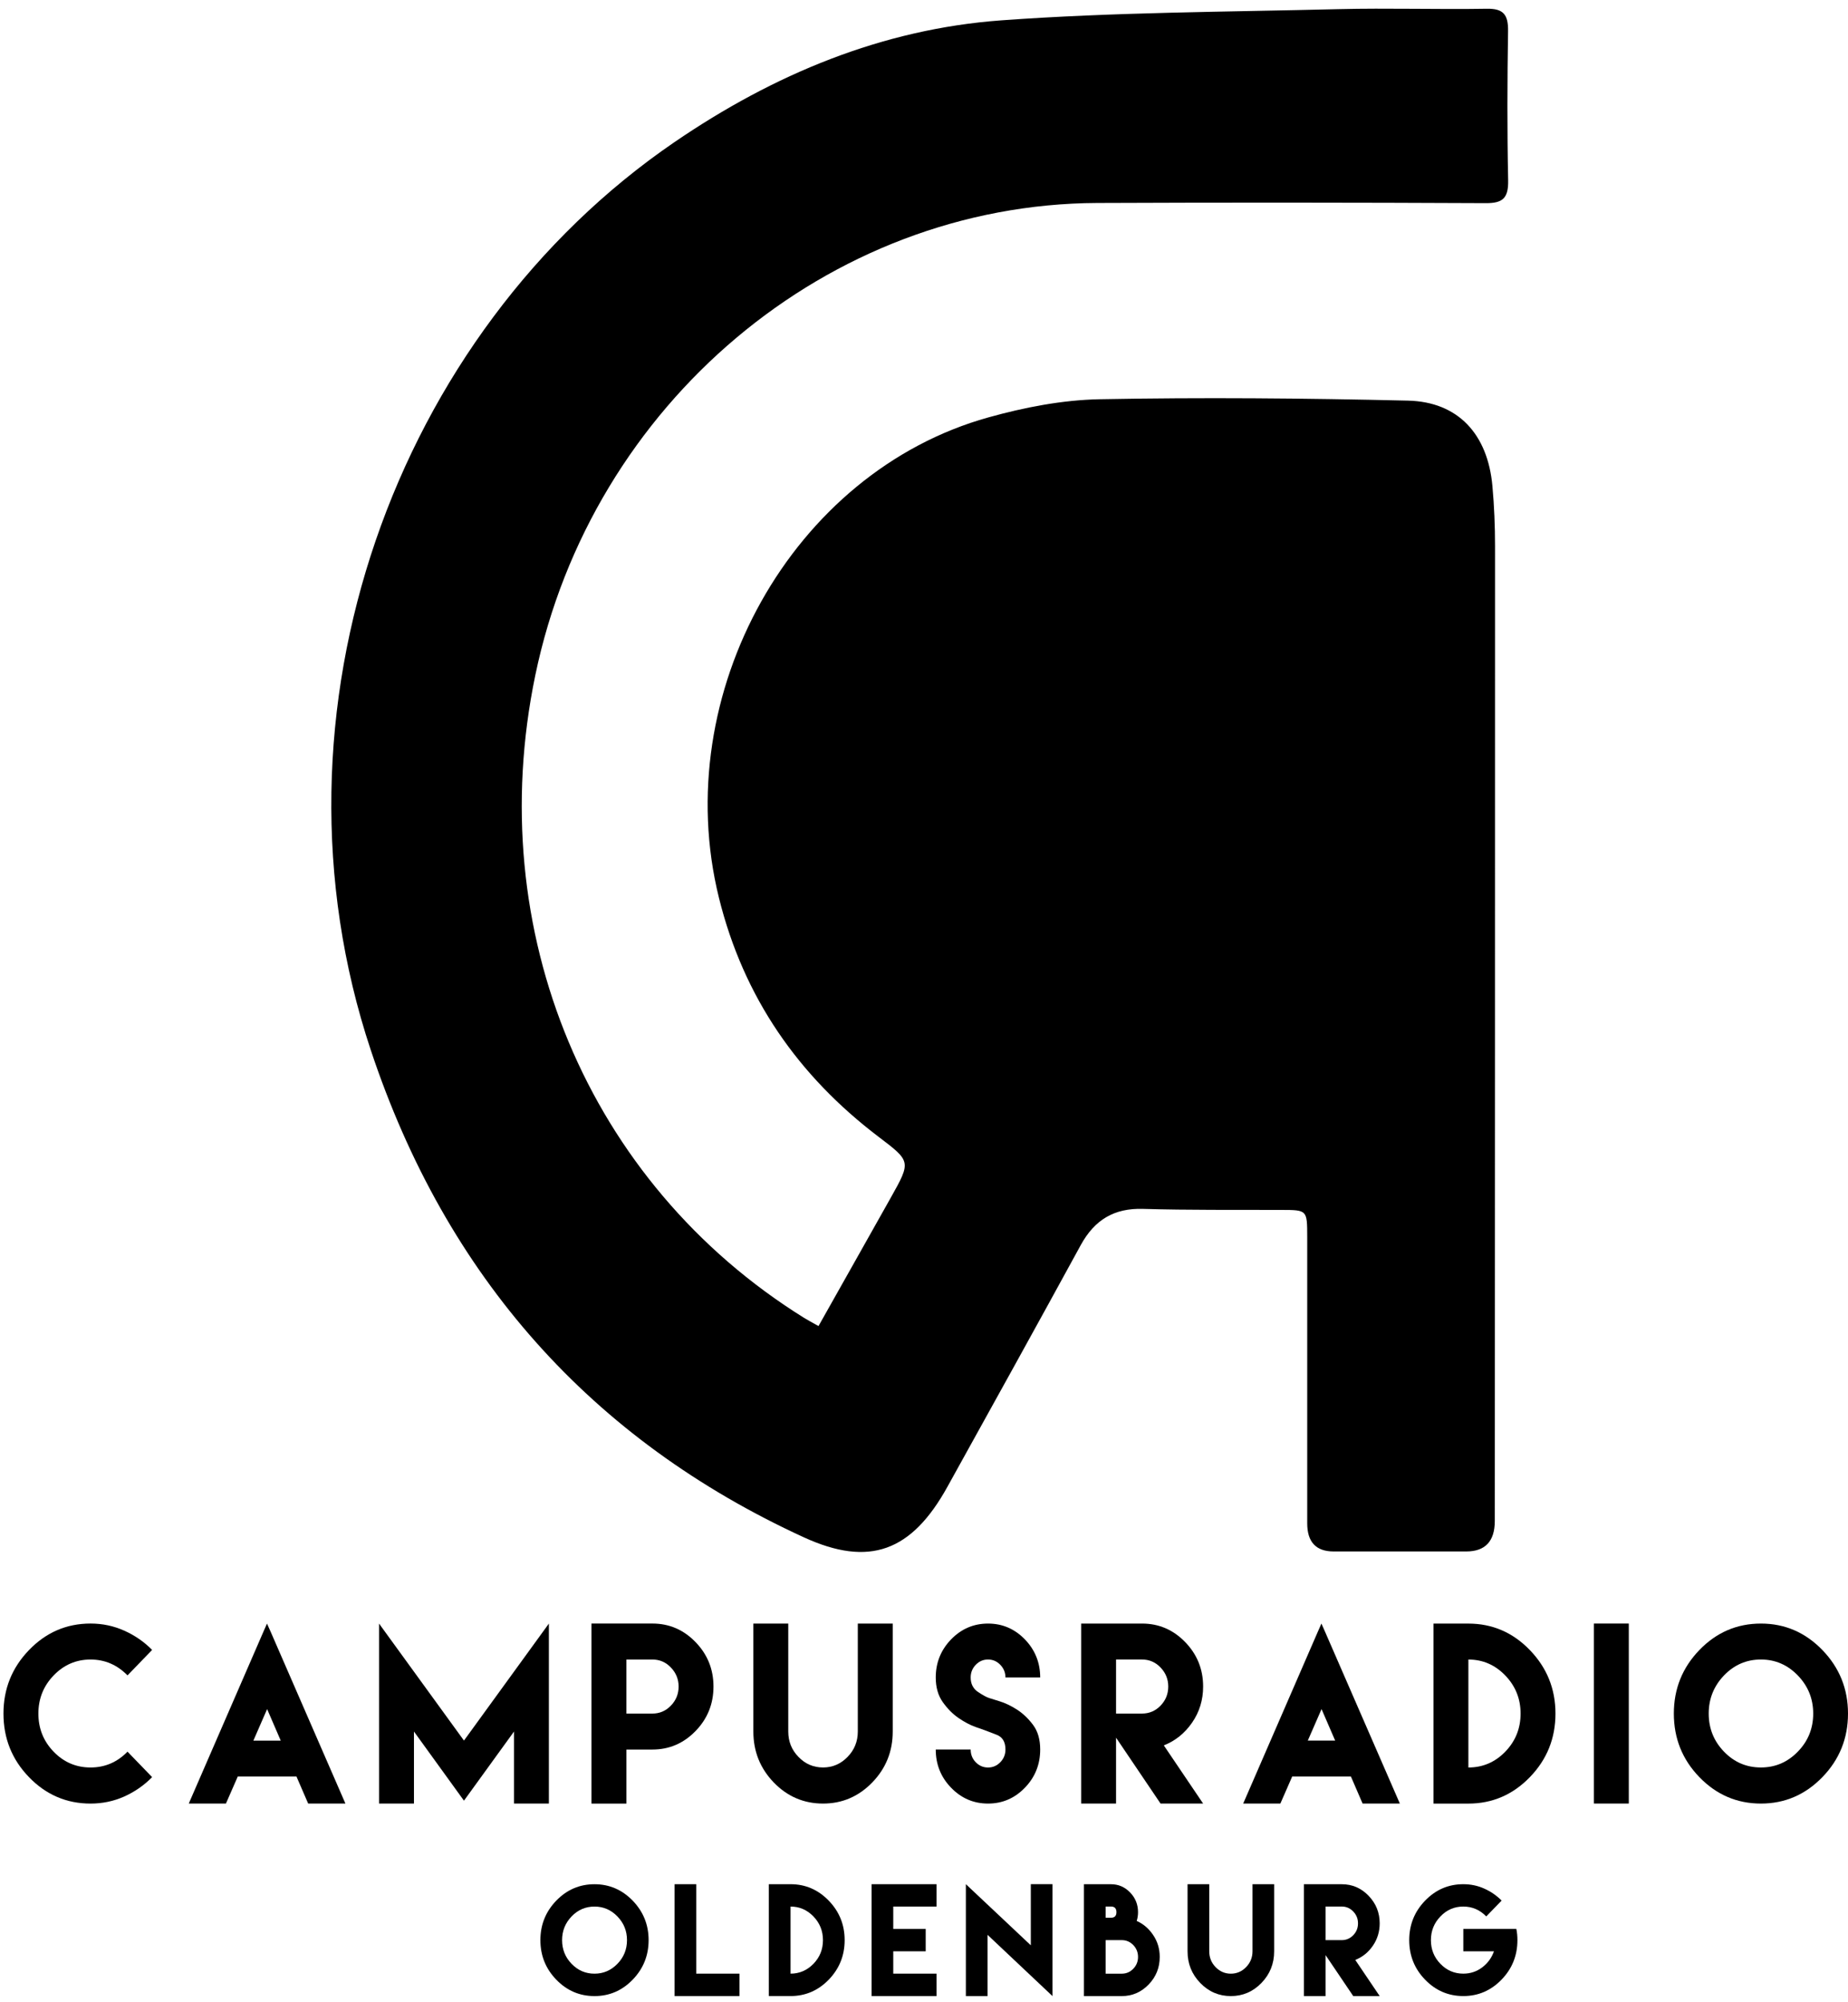
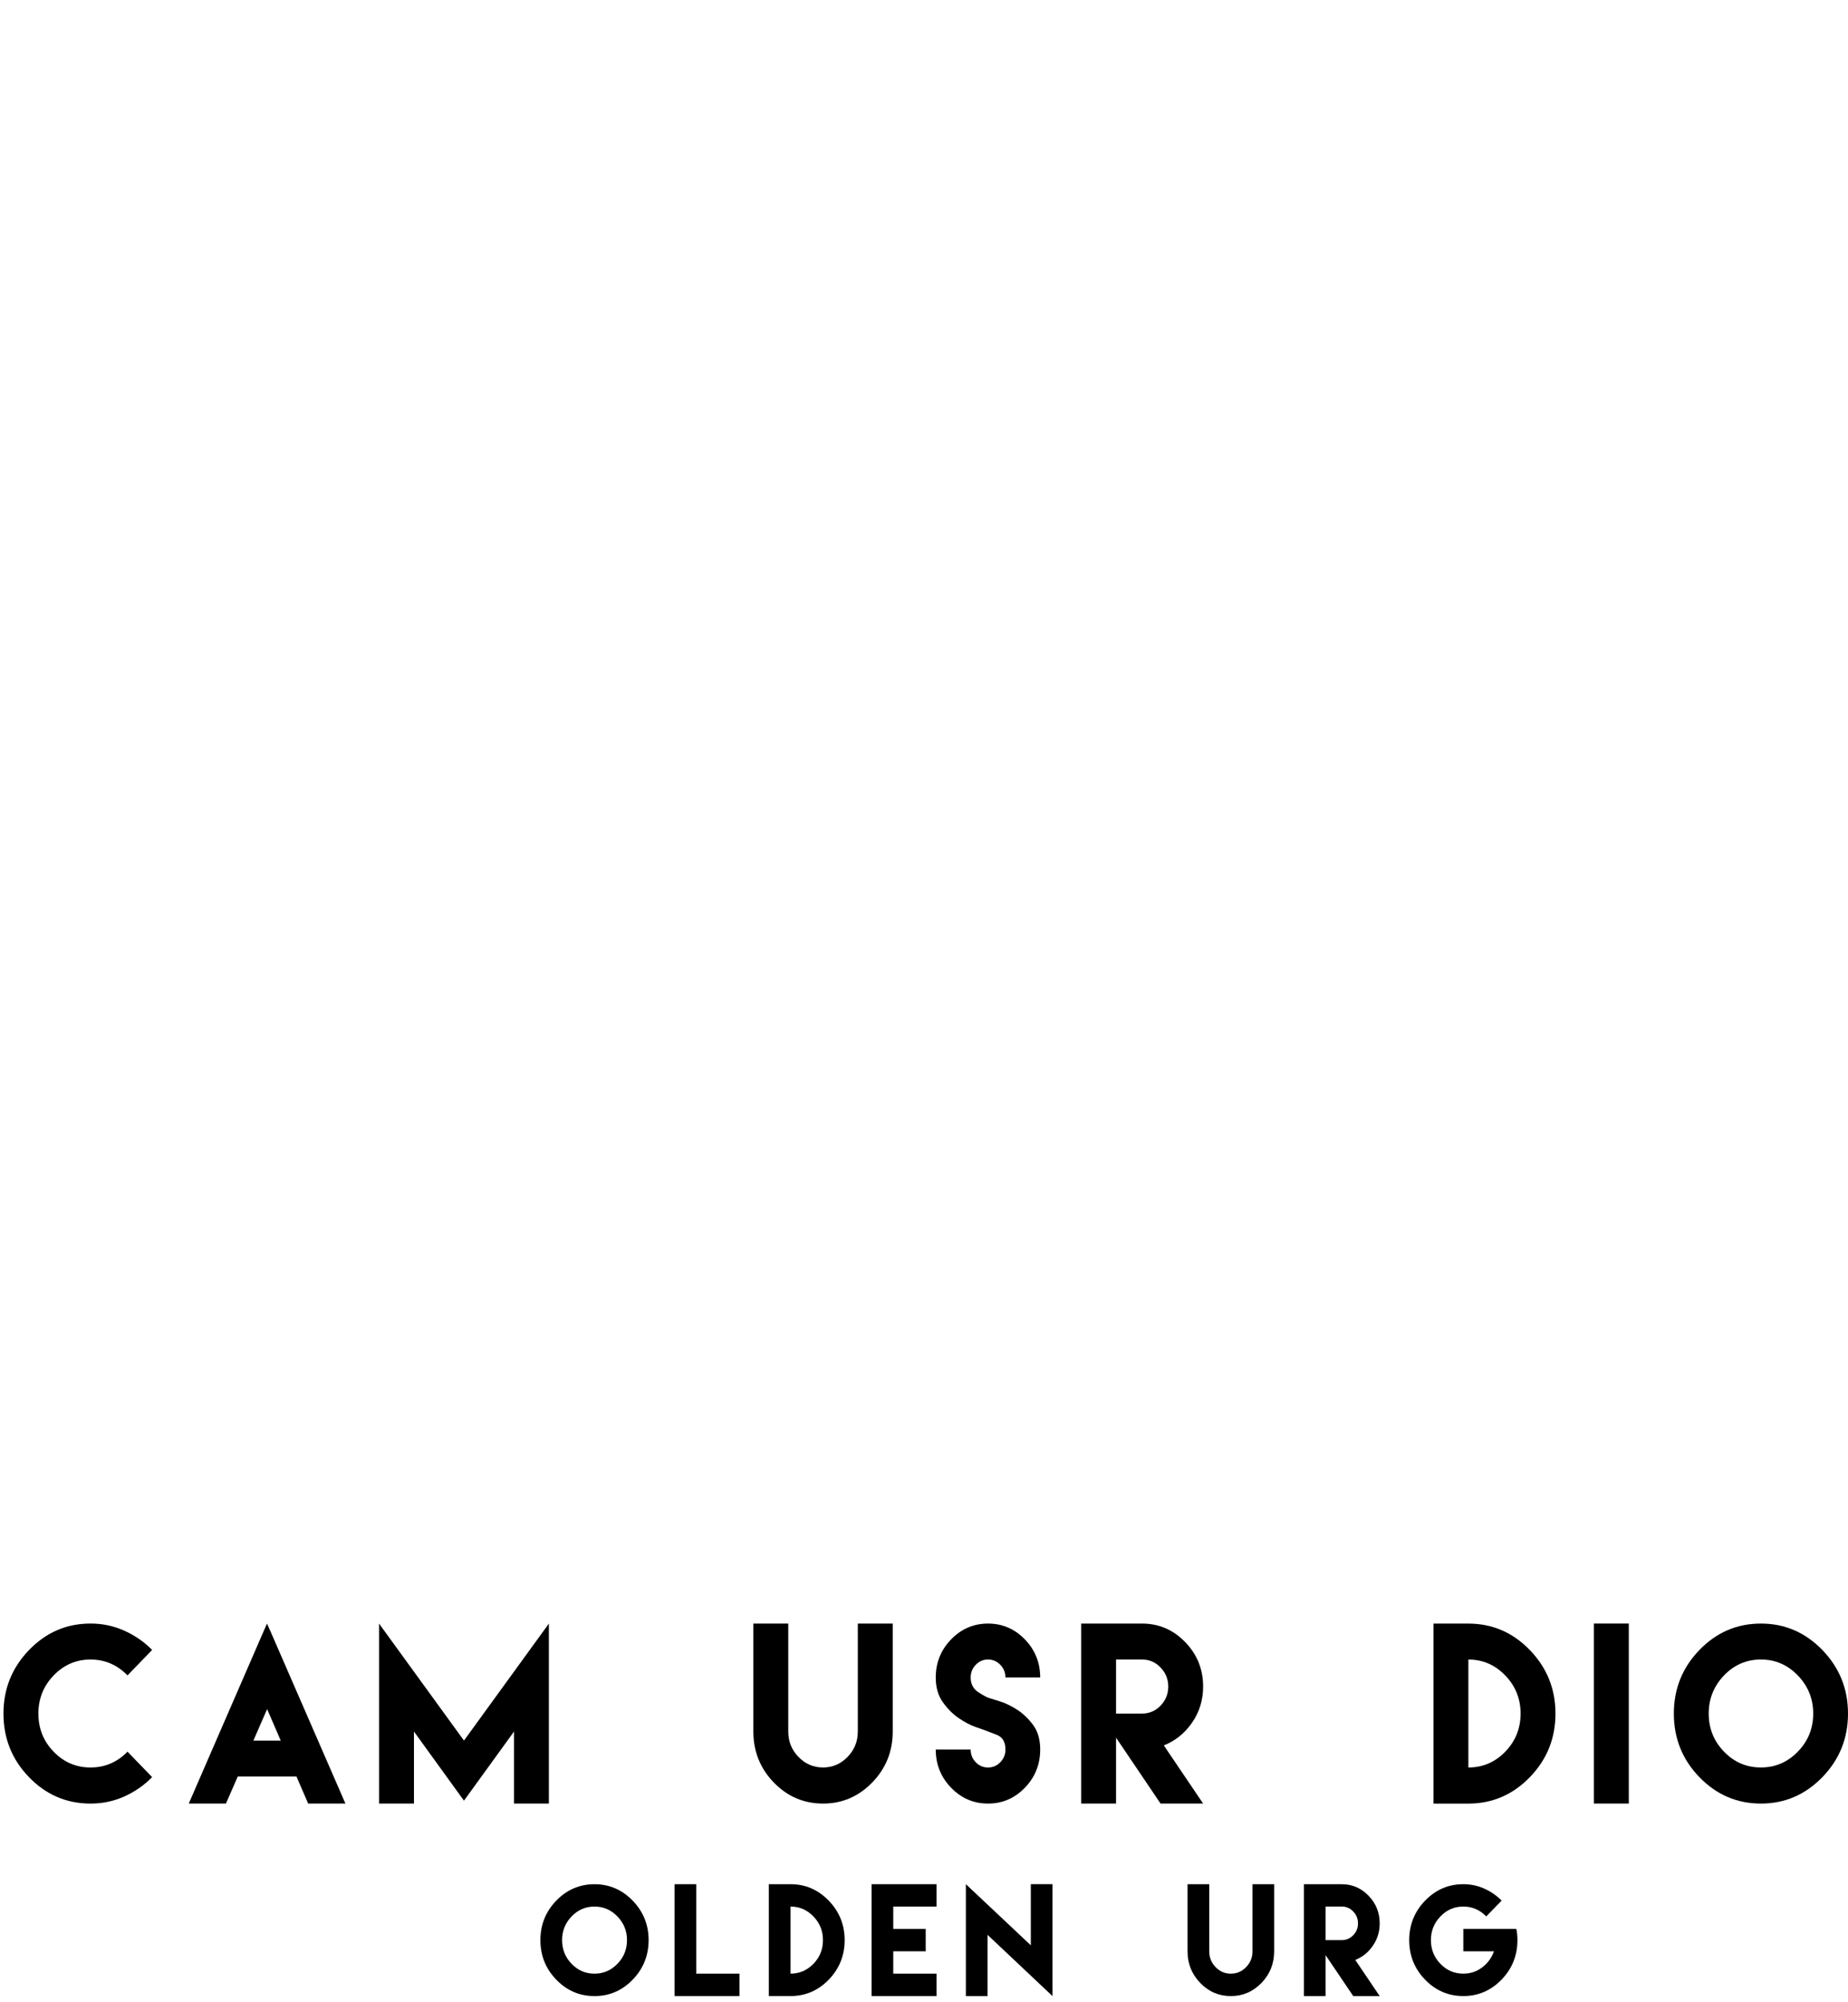
<svg xmlns="http://www.w3.org/2000/svg" width="145" height="157" viewBox="0 0 145 157" fill="none">
  <span id="hls-port" />
-   <path d="M89.294 153.473C89.294 153.836 89.168 154.144 88.921 154.399C88.67 154.656 88.372 154.785 88.019 154.785H86.751V152.154H88.019C88.372 152.154 88.67 152.283 88.921 152.54C89.168 152.798 89.294 153.11 89.294 153.473ZM86.751 149.963V149.519H87.171C87.456 149.519 87.599 149.668 87.599 149.963C87.599 150.252 87.456 150.398 87.171 150.398H86.751V149.963ZM88.67 148.414C88.253 147.983 87.754 147.77 87.171 147.77H85.049V156.542H88.019C88.84 156.542 89.538 156.24 90.121 155.64C90.704 155.039 90.996 154.317 90.996 153.473C90.996 152.842 90.827 152.269 90.487 151.764C90.148 151.255 89.714 150.882 89.189 150.648C89.26 150.428 89.294 150.197 89.294 149.963C89.294 149.36 89.087 148.844 88.67 148.414Z" fill="black" />
  <path d="M73.482 149.521V147.768H68.389V151.277V153.03V156.54H70.088H73.482V154.783H70.088V153.03H72.634V151.277H70.088V149.521H73.482Z" fill="black" />
  <path d="M87.569 134.385V130.146H89.613C90.176 130.146 90.661 130.356 91.061 130.773C91.461 131.19 91.665 131.689 91.665 132.265C91.665 132.852 91.461 133.35 91.061 133.764C90.661 134.178 90.176 134.385 89.613 134.385H87.569ZM94.401 141.444L91.316 136.88C92.214 136.531 92.953 135.937 93.533 135.1C94.113 134.263 94.401 133.317 94.401 132.265C94.401 130.912 93.933 129.749 92.994 128.78C92.055 127.813 90.929 127.328 89.613 127.328H84.832V141.444H87.569V136.277L91.061 141.444L94.401 141.444Z" fill="black" />
  <path d="M96.576 156.542C97.512 156.542 98.312 156.199 98.977 155.514C99.642 154.826 99.974 154.002 99.974 153.032V147.77H98.275V153.032C98.275 153.514 98.106 153.927 97.773 154.27C97.441 154.612 97.041 154.785 96.576 154.785C96.108 154.785 95.712 154.612 95.379 154.27C95.047 153.927 94.881 153.514 94.881 153.032V147.77H93.179V153.032C93.179 154.002 93.511 154.826 94.176 155.514C94.84 156.199 95.637 156.542 96.576 156.542Z" fill="black" />
  <path d="M70.046 135.795V127.328H67.306V135.795C67.306 136.572 67.038 137.236 66.503 137.785C65.967 138.338 65.323 138.613 64.58 138.613C63.827 138.613 63.183 138.338 62.651 137.785C62.115 137.236 61.85 136.572 61.85 135.795V127.328H59.111V135.795C59.111 137.355 59.646 138.684 60.711 139.789C61.779 140.891 63.068 141.444 64.58 141.444C66.082 141.444 67.367 140.892 68.439 139.789C69.51 138.684 70.046 137.355 70.046 135.795Z" fill="black" />
  <path d="M64.572 152.155C64.572 152.881 64.324 153.498 63.825 154.013C63.324 154.525 62.727 154.783 62.028 154.783V149.521C62.727 149.521 63.324 149.778 63.825 150.297C64.324 150.812 64.572 151.433 64.572 152.155ZM60.326 147.768V156.54H62.028C63.195 156.54 64.192 156.112 65.026 155.255C65.857 154.393 66.274 153.363 66.274 152.155C66.274 150.948 65.857 149.917 65.026 149.059C64.192 148.198 63.195 147.768 62.028 147.768H60.326Z" fill="black" />
  <path d="M118.107 137.377C117.303 138.204 116.34 138.615 115.214 138.615V130.148C116.34 130.148 117.303 130.565 118.107 131.396C118.907 132.226 119.31 133.223 119.31 134.386C119.31 135.553 118.907 136.55 118.107 137.377ZM122.047 134.386C122.047 132.45 121.375 130.789 120.036 129.405C118.7 128.022 117.089 127.33 115.214 127.33H112.478V141.446H115.214C117.089 141.446 118.7 140.754 120.036 139.374C121.375 137.994 122.047 136.333 122.047 134.386Z" fill="black" />
  <path d="M77.525 141.444C78.65 141.444 79.613 141.031 80.417 140.2C81.217 139.372 81.617 138.372 81.617 137.206C81.617 136.416 81.431 135.772 81.051 135.266C80.671 134.761 80.247 134.361 79.776 134.062C79.305 133.764 78.854 133.55 78.427 133.421C77.999 133.293 77.738 133.211 77.643 133.177C77.44 133.12 77.141 132.96 76.748 132.699C76.358 132.441 76.162 132.058 76.162 131.557C76.162 131.17 76.294 130.841 76.558 130.563C76.826 130.285 77.145 130.146 77.525 130.146C77.898 130.146 78.22 130.285 78.488 130.563C78.755 130.841 78.891 131.17 78.891 131.557H81.617C81.617 130.397 81.217 129.4 80.417 128.569C79.613 127.742 78.65 127.328 77.525 127.328C76.395 127.328 75.429 127.742 74.625 128.569C73.822 129.4 73.422 130.397 73.422 131.557C73.422 132.326 73.605 132.97 73.974 133.489C74.341 134.005 74.754 134.422 75.215 134.737C75.677 135.053 76.111 135.283 76.521 135.429C76.931 135.575 77.175 135.663 77.263 135.69C77.426 135.755 77.738 135.873 78.199 136.049C78.66 136.226 78.891 136.609 78.891 137.206C78.891 137.596 78.755 137.928 78.487 138.203C78.22 138.477 77.897 138.616 77.525 138.616C77.145 138.616 76.826 138.477 76.558 138.203C76.294 137.928 76.162 137.596 76.162 137.206H73.422C73.422 138.372 73.822 139.372 74.625 140.2C75.429 141.031 76.395 141.444 77.525 141.444Z" fill="black" />
-   <path d="M116.669 0.687C112.79 0.752 108.904 0.623 105.028 0.718C96.201 0.938 87.358 0.955 78.562 1.596C69.231 2.278 60.72 5.818 52.928 11.141C31.04 26.092 20.233 55.765 29.097 82.366C35.017 100.141 46.407 112.921 63.073 120.564C68.213 122.92 71.526 121.679 74.337 116.603C77.837 110.293 81.336 103.983 84.798 97.648C85.89 95.651 87.433 94.739 89.674 94.807C93.296 94.912 96.92 94.875 100.545 94.888C102.556 94.895 102.566 94.885 102.569 96.991C102.573 104.481 102.569 111.975 102.569 119.465C102.569 120.932 103.257 121.668 104.631 121.673C108.103 121.676 111.576 121.673 115.048 121.673C116.535 121.67 117.281 120.878 117.286 119.296C117.296 93.813 117.309 68.331 117.306 42.852C117.306 41.272 117.242 39.685 117.099 38.112C116.733 34.057 114.414 31.51 110.474 31.419C102.414 31.229 94.343 31.157 86.28 31.31C83.36 31.368 80.387 31.944 77.555 32.734C62.164 37.017 52.456 54.412 56.407 70.396C58.343 78.239 62.656 84.383 68.915 89.138C71.475 91.084 71.499 91.067 69.895 93.925C68.034 97.242 66.159 100.555 64.222 103.996C63.7 103.701 63.382 103.535 63.076 103.345C46.112 92.782 37.842 73.01 41.999 52.967C46.424 31.639 64.996 16.011 86.09 15.919C96.249 15.875 106.411 15.885 116.574 15.932C117.91 15.939 118.361 15.546 118.334 14.142C118.252 10.243 118.266 6.337 118.327 2.434C118.344 1.145 117.961 0.667 116.669 0.687Z" fill="black" />
-   <path d="M106.18 151.767C105.932 152.025 105.631 152.154 105.278 152.154H104.01V149.519H105.278C105.631 149.519 105.932 149.651 106.18 149.909C106.431 150.17 106.553 150.479 106.553 150.838C106.553 151.201 106.431 151.51 106.18 151.767ZM107.716 152.598C108.075 152.076 108.255 151.489 108.255 150.838C108.255 149.997 107.964 149.275 107.38 148.671C106.797 148.068 106.099 147.77 105.278 147.77H102.308V156.542H104.01V153.331L106.18 156.542H108.255L106.339 153.707C106.895 153.487 107.357 153.12 107.716 152.598Z" fill="black" />
-   <path d="M102.615 136.504L103.693 134.035L104.761 136.504H102.615ZM109.837 141.444L103.978 127.993L103.683 127.328L103.394 127.983L97.545 141.444H100.461L101.343 139.43L101.387 139.325H105.995L106.039 139.42L106.914 141.444H109.837Z" fill="black" />
+   <path d="M106.18 151.767C105.932 152.025 105.631 152.154 105.278 152.154H104.01V149.519H105.278C105.631 149.519 105.932 149.651 106.18 149.909C106.431 150.17 106.553 150.479 106.553 150.838C106.553 151.201 106.431 151.51 106.18 151.767ZM107.716 152.598C108.075 152.076 108.255 151.489 108.255 150.838C108.255 149.997 107.964 149.275 107.38 148.671C106.797 148.068 106.099 147.77 105.278 147.77H102.308V156.542H104.01V153.331L106.18 156.542H108.255L106.339 153.707C106.895 153.487 107.357 153.12 107.716 152.598" fill="black" />
  <path d="M7.104 130.147C8.223 130.147 9.19 130.561 10.004 131.392L11.936 129.395C11.309 128.757 10.58 128.255 9.753 127.886C8.925 127.513 8.044 127.326 7.104 127.326C5.222 127.326 3.612 128.021 2.276 129.405C0.94 130.788 0.272 132.45 0.272 134.386C0.272 136.332 0.94 137.994 2.276 139.374C3.612 140.754 5.222 141.445 7.104 141.445C8.044 141.445 8.925 141.259 9.753 140.89C10.58 140.516 11.309 140.011 11.936 139.37L10.004 137.373C9.2 138.201 8.233 138.614 7.104 138.614C5.975 138.614 5.009 138.204 4.209 137.377C3.408 136.549 3.012 135.552 3.012 134.386C3.012 133.223 3.408 132.226 4.209 131.395C5.009 130.564 5.975 130.147 7.104 130.147Z" fill="black" />
  <path d="M114.817 149.521C115.512 149.521 116.112 149.778 116.617 150.294L117.821 149.053C117.431 148.656 116.977 148.344 116.461 148.114C115.949 147.883 115.4 147.768 114.817 147.768C113.647 147.768 112.647 148.198 111.816 149.06C110.985 149.917 110.572 150.952 110.572 152.155C110.572 153.362 110.985 154.397 111.816 155.254C112.647 156.112 113.647 156.54 114.817 156.54C115.983 156.54 116.98 156.112 117.814 155.254C118.645 154.397 119.062 153.362 119.062 152.155C119.062 151.847 119.035 151.555 118.977 151.277H114.817V153.03H117.221C117.041 153.542 116.733 153.963 116.299 154.292C115.861 154.621 115.366 154.783 114.817 154.783C114.115 154.783 113.515 154.526 113.02 154.014C112.521 153.502 112.274 152.881 112.274 152.155C112.274 151.433 112.521 150.813 113.02 150.297C113.515 149.778 114.115 149.521 114.817 149.521Z" fill="black" />
-   <path d="M49.149 132.267V130.147H51.191C51.757 130.147 52.242 130.354 52.642 130.775C53.042 131.192 53.246 131.69 53.246 132.267C53.246 132.85 53.042 133.348 52.642 133.762C52.242 134.179 51.757 134.386 51.191 134.386H49.149V132.267ZM54.575 135.756C55.514 134.79 55.982 133.626 55.982 132.267C55.982 130.91 55.514 129.751 54.575 128.781C53.636 127.811 52.51 127.326 51.191 127.326H46.41V141.446H49.15V137.207H51.191C52.51 137.207 53.636 136.722 54.575 135.756Z" fill="black" />
  <path d="M58.022 154.783H54.628V147.768H52.929V156.54H58.022V154.783Z" fill="black" />
  <path d="M19.881 136.507L20.959 134.035L22.027 136.507H19.881ZM20.949 127.328L20.66 127.986L14.811 141.444H17.727L18.609 139.43L18.653 139.325H23.265L23.305 139.423L24.18 141.444H27.103L21.247 127.993L20.949 127.328Z" fill="black" />
  <path d="M134.071 134.384C134.071 133.225 134.472 132.228 135.272 131.394C136.072 130.563 137.035 130.146 138.168 130.146C139.29 130.146 140.256 130.563 141.06 131.394C141.867 132.228 142.27 133.225 142.27 134.384C142.27 135.554 141.867 136.548 141.06 137.375C140.256 138.203 139.29 138.613 138.168 138.613C137.035 138.613 136.072 138.203 135.272 137.375C134.472 136.548 134.071 135.554 134.071 134.384ZM142.989 139.372C144.329 137.992 145 136.331 145 134.384C145 132.448 144.329 130.787 142.989 129.403C141.65 128.02 140.043 127.328 138.168 127.328C136.286 127.328 134.675 128.02 133.339 129.403C132.003 130.787 131.335 132.448 131.335 134.384C131.335 136.331 132.003 137.992 133.339 139.372C134.675 140.752 136.286 141.444 138.168 141.444C140.043 141.444 141.65 140.752 142.989 139.372Z" fill="black" />
  <path d="M77.487 151.74L82.58 156.541V147.766H80.881V152.56L75.785 147.766V156.541H77.487V151.74Z" fill="black" />
  <path d="M43.067 141.444V127.328L36.404 136.504L29.741 127.328V141.444H32.481V135.795L36.404 141.217L40.331 135.795V141.444H43.067Z" fill="black" />
  <path d="M127.801 127.326H125.064V141.442H127.801V127.326Z" fill="black" />
  <path d="M44.849 150.296C45.344 149.78 45.944 149.522 46.647 149.522C47.345 149.522 47.945 149.78 48.444 150.296C48.945 150.814 49.196 151.431 49.196 152.154C49.196 152.879 48.945 153.5 48.444 154.012C47.945 154.527 47.345 154.785 46.647 154.785C45.944 154.785 45.344 154.527 44.849 154.012C44.351 153.5 44.103 152.879 44.103 152.154C44.103 151.431 44.351 150.814 44.849 150.296ZM46.646 156.542C47.813 156.542 48.81 156.114 49.644 155.253C50.475 154.395 50.892 153.364 50.892 152.154C50.892 150.95 50.475 149.919 49.644 149.058C48.81 148.2 47.813 147.77 46.646 147.77C45.477 147.77 44.476 148.2 43.646 149.058C42.815 149.919 42.401 150.95 42.401 152.154C42.401 153.364 42.815 154.395 43.646 155.253C44.476 156.114 45.477 156.542 46.646 156.542Z" fill="black" />
</svg>